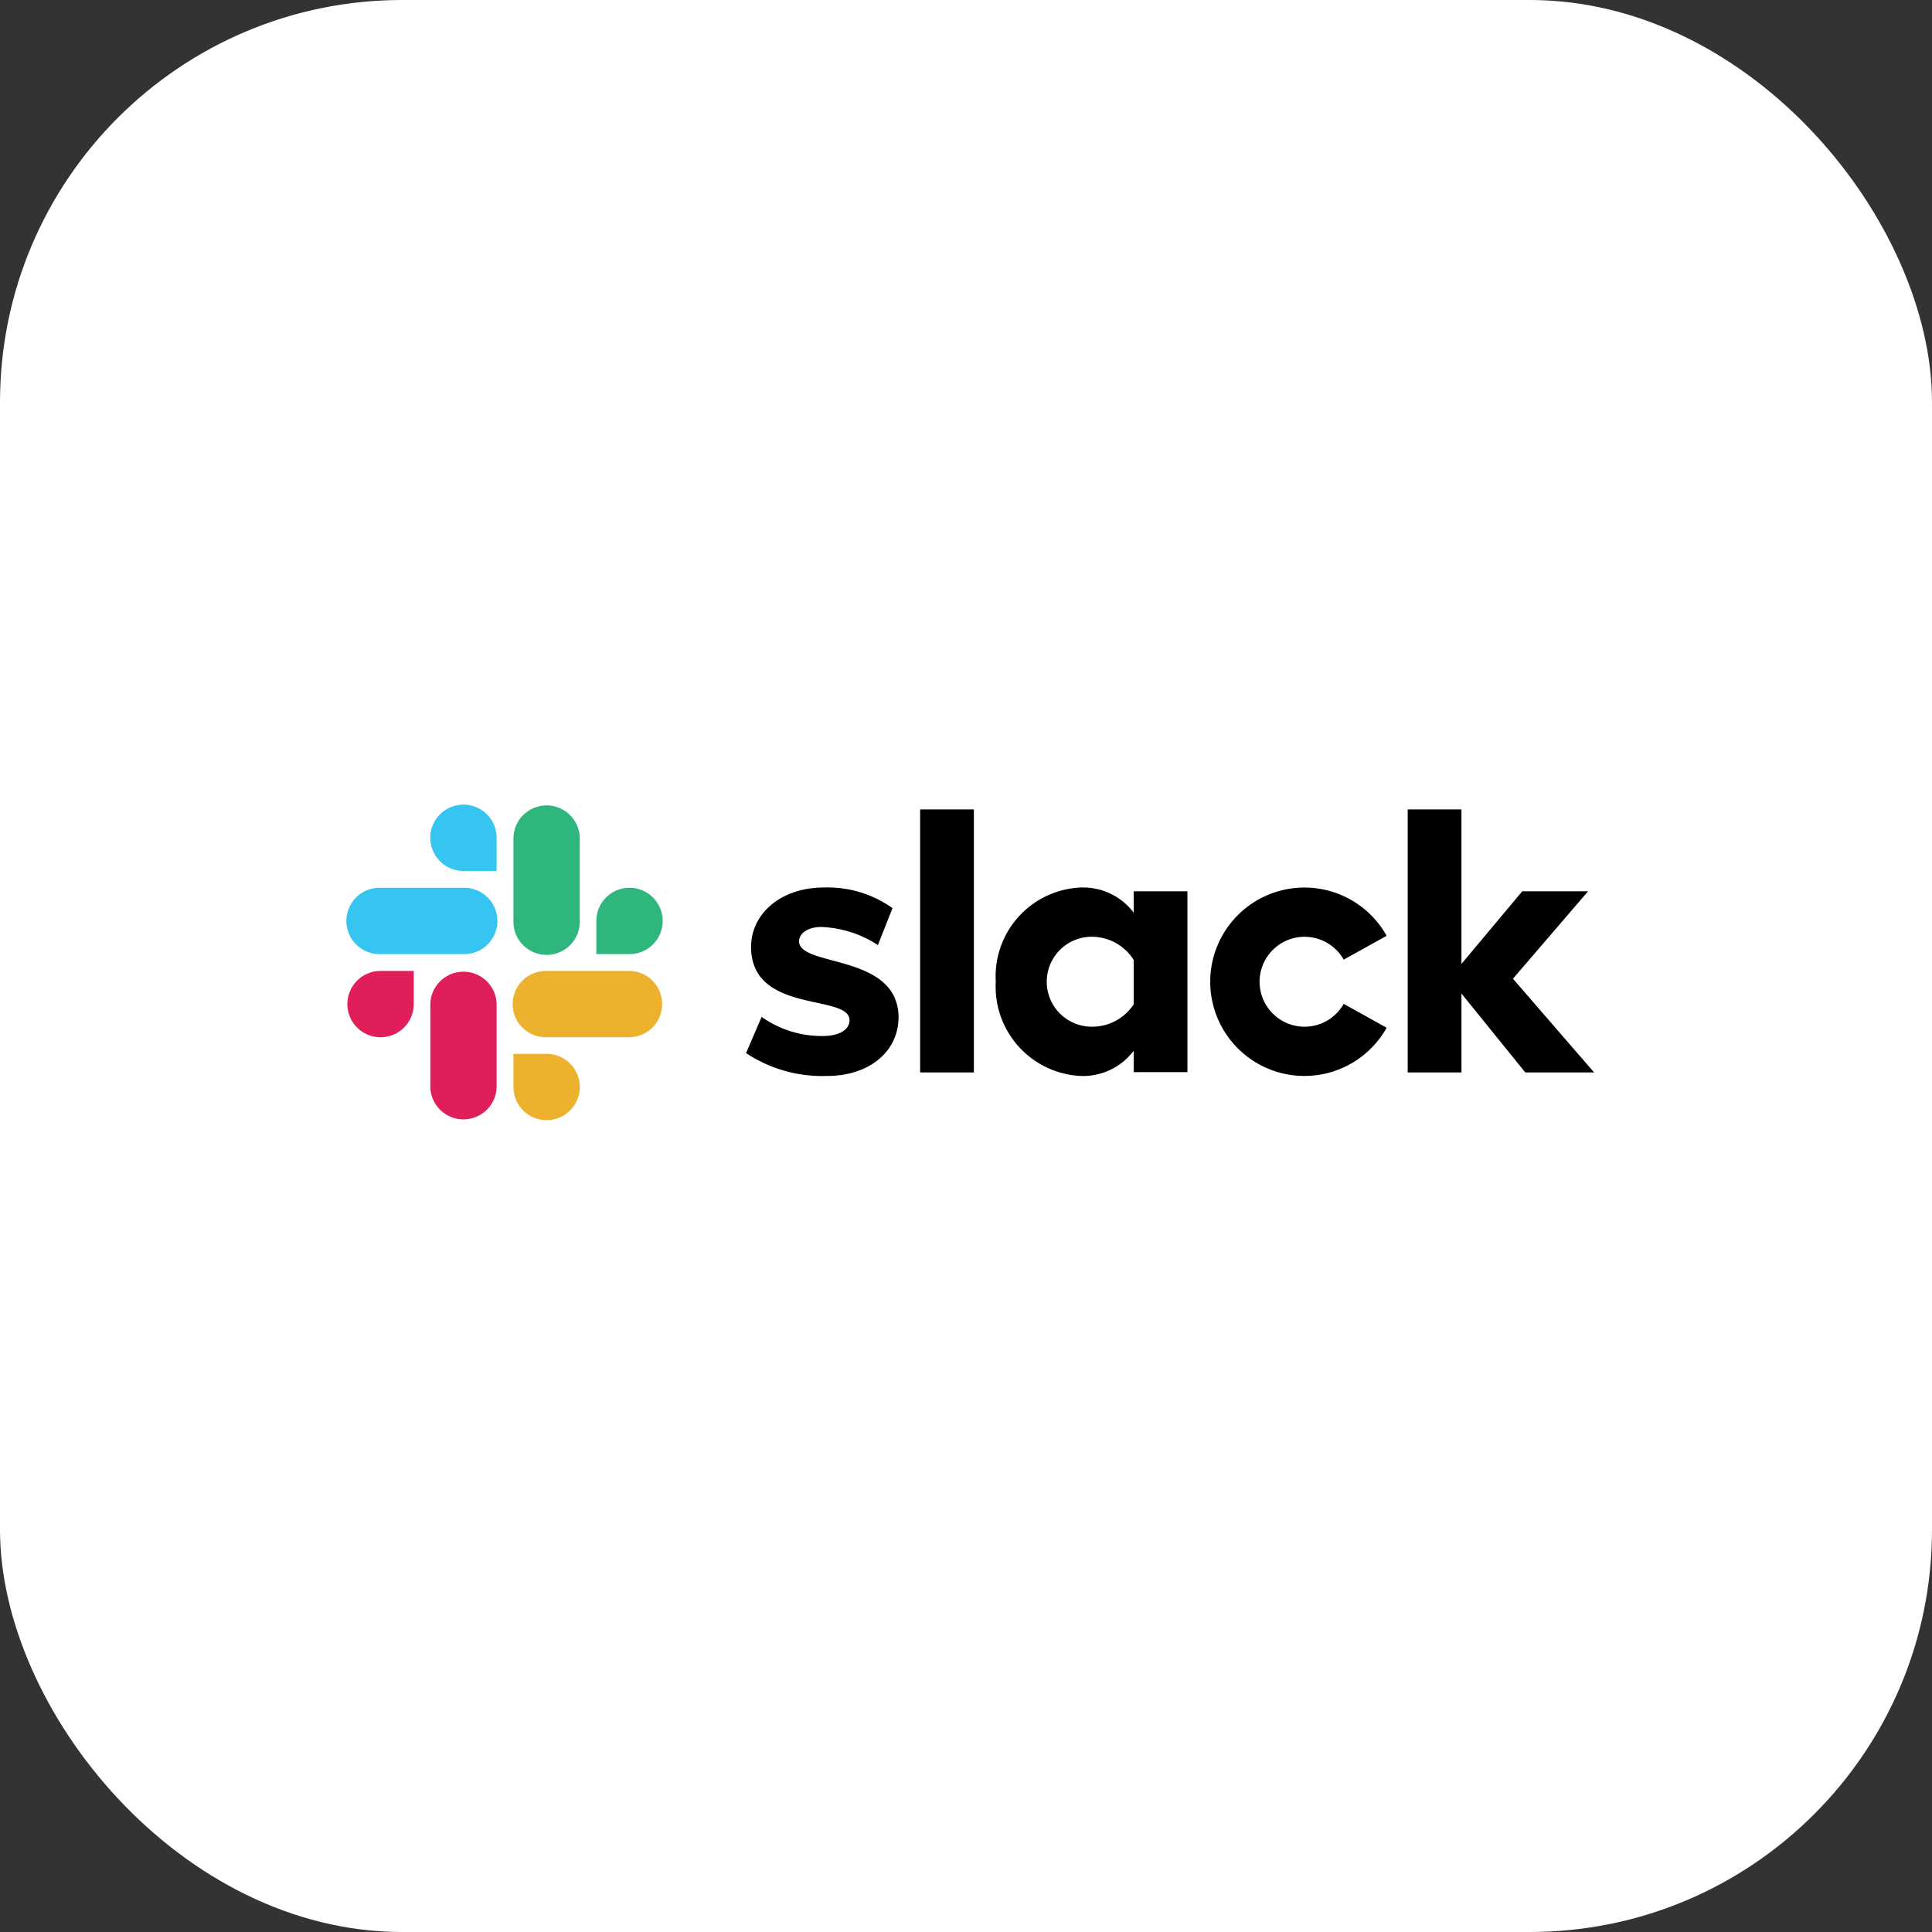
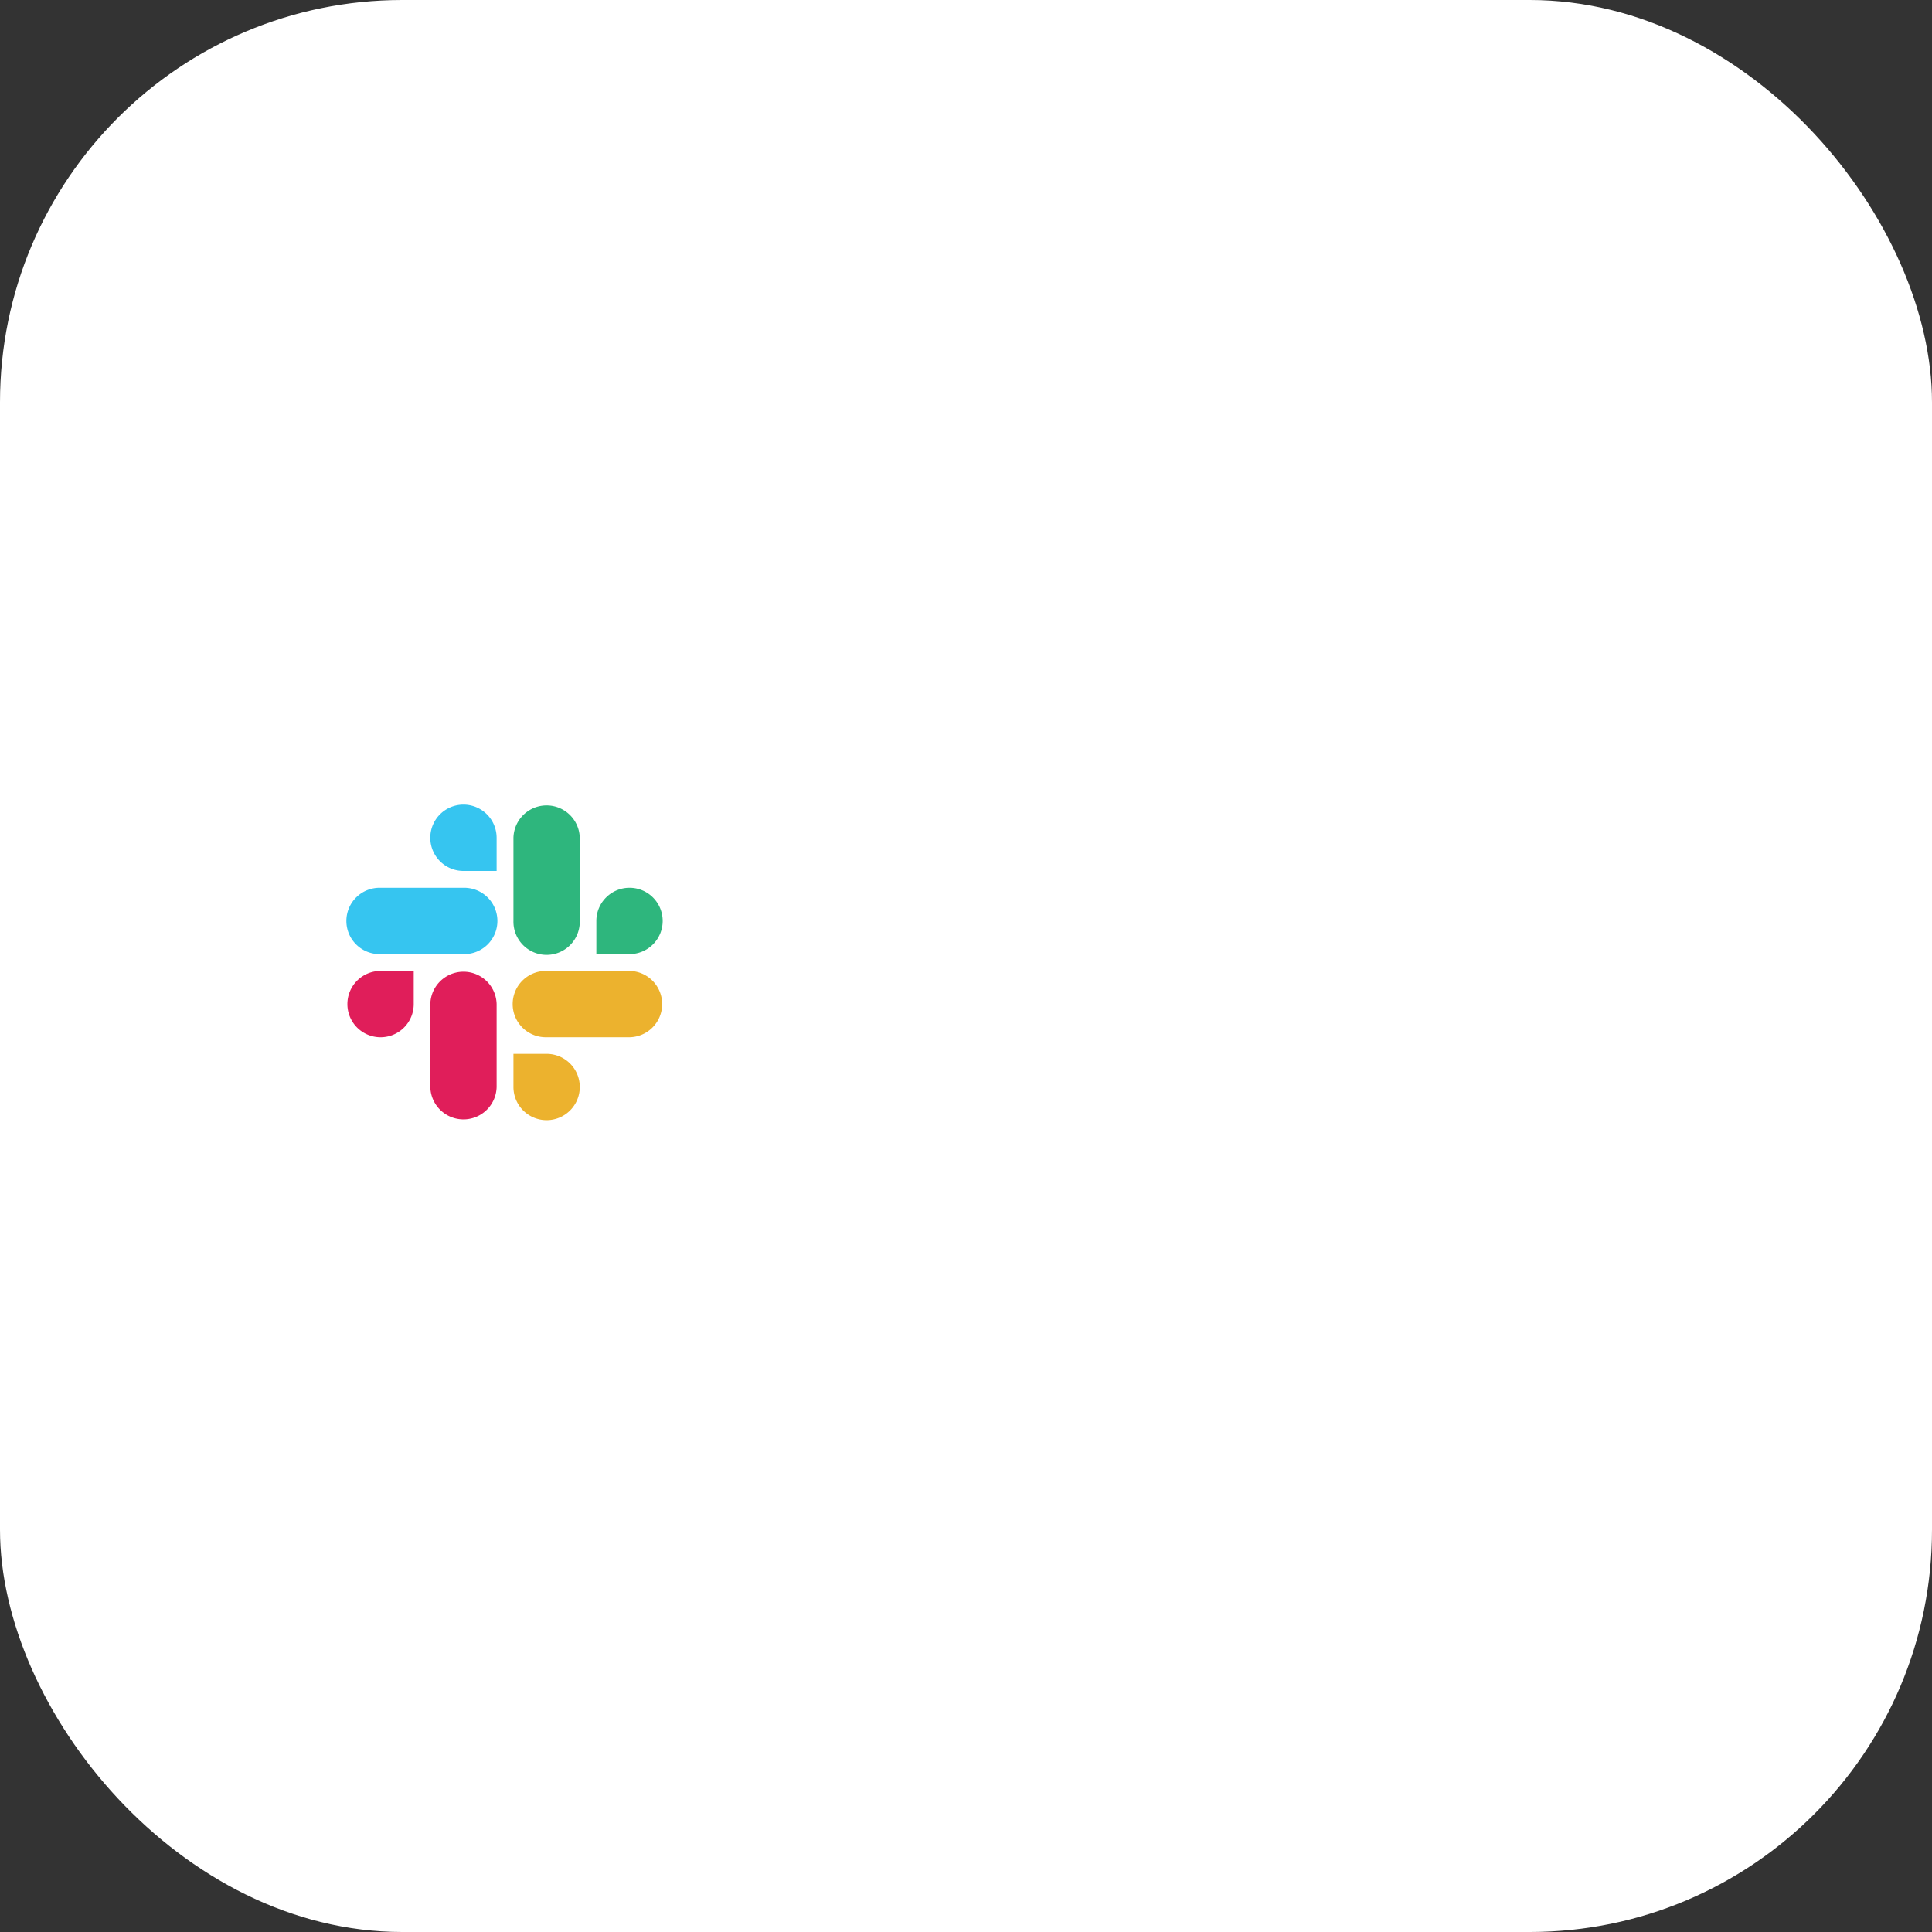
<svg xmlns="http://www.w3.org/2000/svg" width="105.667" height="105.667" viewBox="0 0 105.667 105.667">
  <rect x="0" y="0" width="105.667" height="105.667" fill="#333333" stroke="none" />
  <g id="Group_2377" data-name="Group 2377" transform="translate(0.33 0.096)">
    <rect id="Rectangle_966" data-name="Rectangle 966" width="105.667" height="105.667" rx="22" transform="translate(-0.33 -0.096)" fill="#fff" />
    <g id="Slack_Technologies_Logo" transform="translate(18.657 43.912)">
-       <path id="Path_453" data-name="Path 453" d="M159.5,15.827l.852-1.978a5.679,5.679,0,0,0,3.352,1.044c.893,0,1.456-.343,1.456-.866-.014-1.456-5.344-.316-5.386-3.971-.014-1.855,1.635-3.284,3.971-3.284A6.111,6.111,0,0,1,167.51,7.9l-.8,2.02a6.014,6.014,0,0,0-3.1-.989c-.728,0-1.209.343-1.209.783.014,1.429,5.386.646,5.441,4.135,0,1.9-1.607,3.229-3.916,3.229a7.521,7.521,0,0,1-4.424-1.25m32.685-2.693a2.459,2.459,0,1,1,0-2.418l2.349-1.305a5.152,5.152,0,1,0,0,5.028l-2.349-1.305ZM169.021,2.5h2.94V16.885h-2.94Zm26.667,0V16.885h2.94V12.571l3.49,4.314h3.764l-4.438-5.125,4.108-4.781h-3.6l-3.325,3.971V2.5ZM180.7,13.161a2.711,2.711,0,0,1-2.294,1.223,2.459,2.459,0,0,1,0-4.919A2.713,2.713,0,0,1,180.7,10.73Zm0-6.183V8.147a3.464,3.464,0,0,0-2.926-1.374,4.864,4.864,0,0,0-4.616,5.138,4.889,4.889,0,0,0,4.616,5.166A3.464,3.464,0,0,0,180.7,15.7v1.168h2.94V6.979Z" transform="translate(-137.683 -2.239)" />
      <path id="Path_454" data-name="Path 454" d="M4.427,68.614A1.814,1.814,0,1,1,2.614,66.8H4.427Zm.907,0a1.814,1.814,0,0,1,3.627,0v4.534a1.814,1.814,0,0,1-3.627,0Z" transform="translate(-0.786 -57.705)" fill="#e01e5a" />
      <path id="Path_455" data-name="Path 455" d="M7.061,4.227A1.814,1.814,0,1,1,8.875,2.414V4.227Zm0,.921a1.814,1.814,0,1,1,0,3.627H2.514a1.814,1.814,0,1,1,0-3.627Z" transform="translate(-0.7 -0.6)" fill="#36c5f0" />
      <path id="Path_456" data-name="Path 456" d="M71.434,6.961a1.814,1.814,0,1,1,1.814,1.814H71.434Zm-.907,0a1.814,1.814,0,1,1-3.627,0V2.414a1.814,1.814,0,0,1,3.627,0Z" transform="translate(-57.805 -0.6)" fill="#2eb67d" />
      <path id="Path_457" data-name="Path 457" d="M68.714,71.334A1.814,1.814,0,1,1,66.9,73.147V71.334Zm0-.907a1.814,1.814,0,1,1,0-3.627h4.548a1.814,1.814,0,0,1,0,3.627Z" transform="translate(-57.805 -57.705)" fill="#ecb22e" />
    </g>
  </g>
</svg>